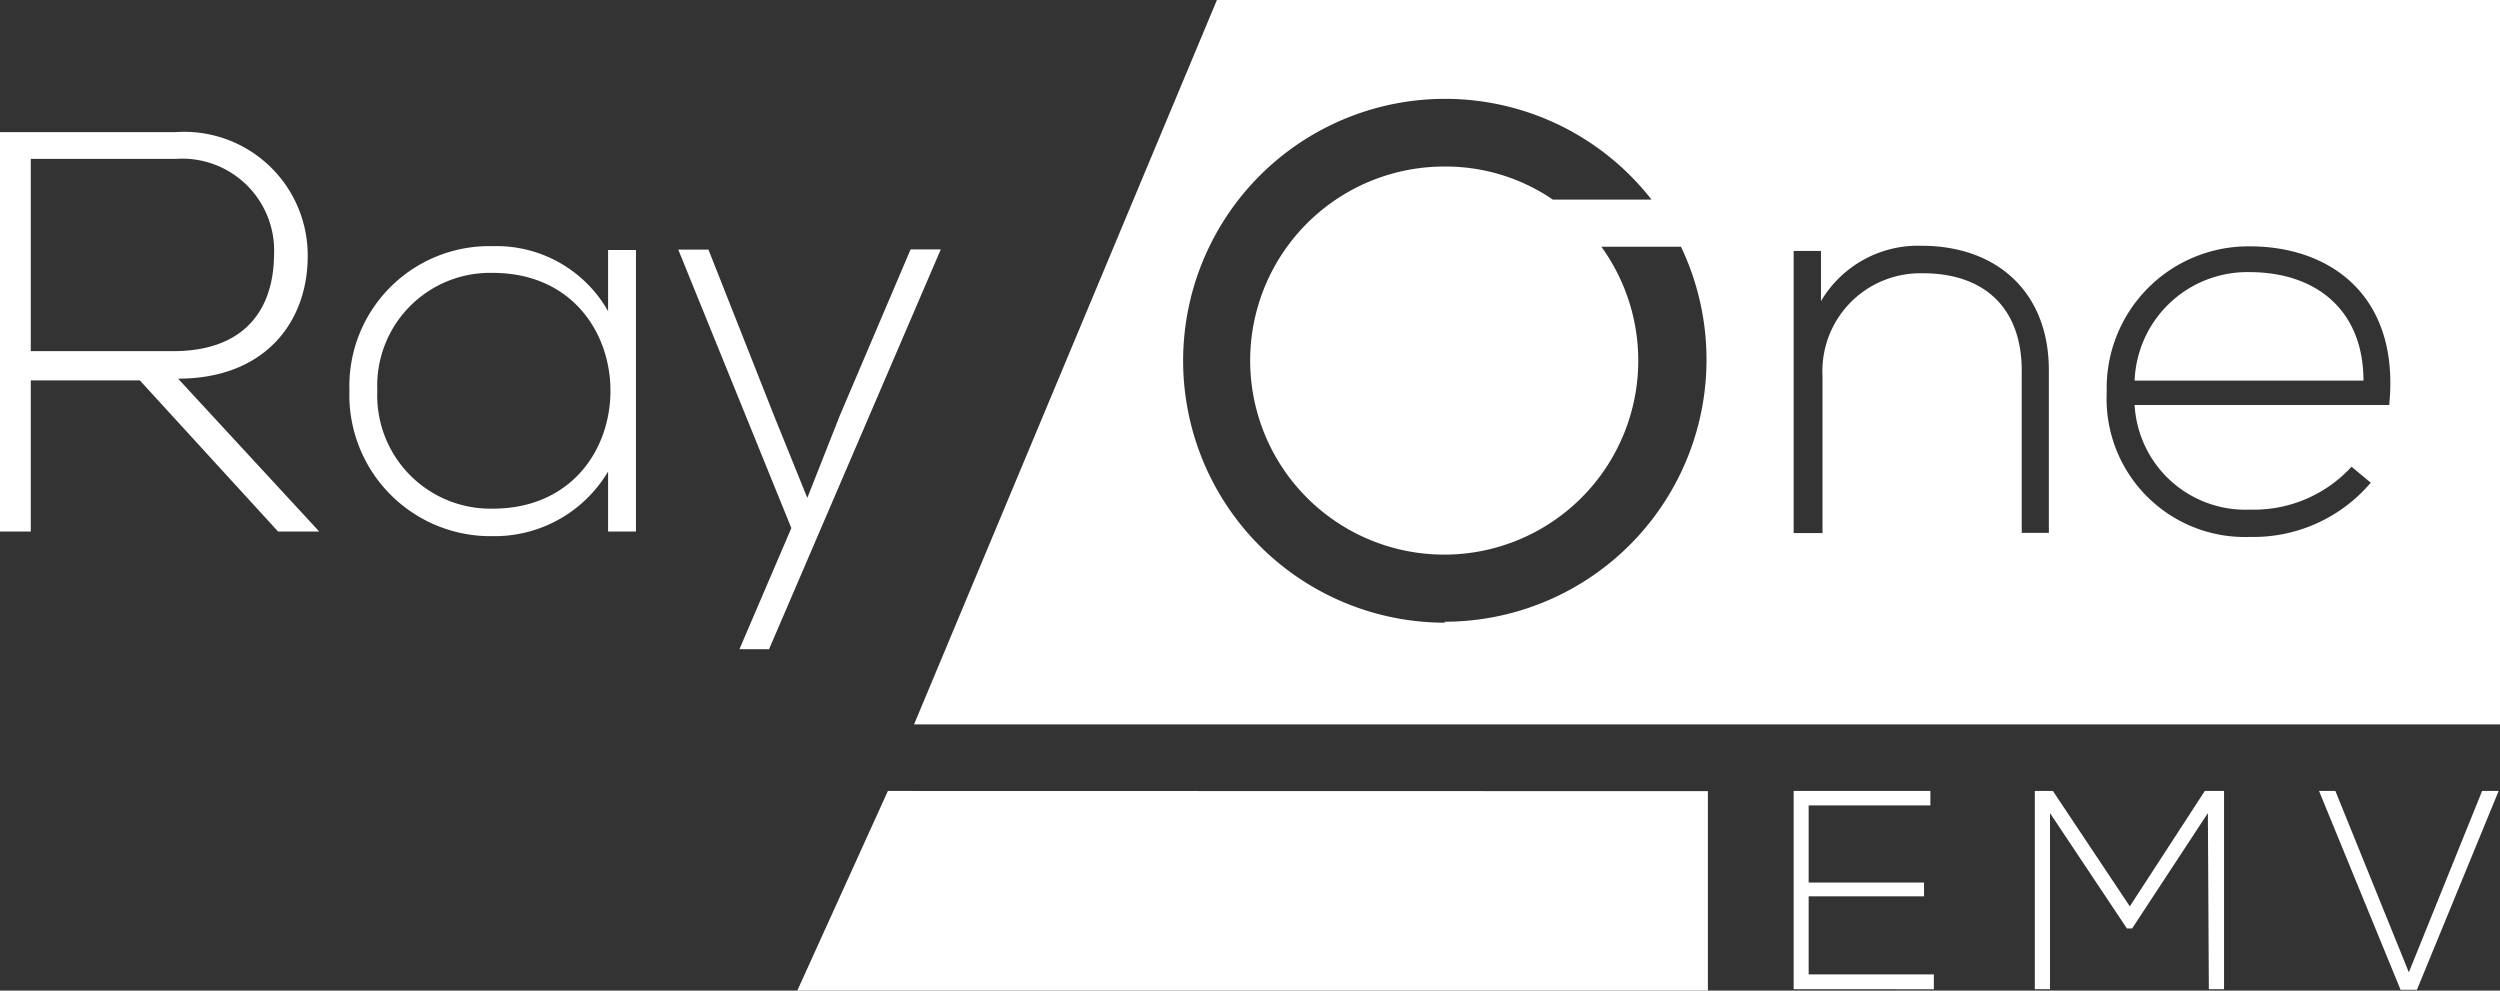
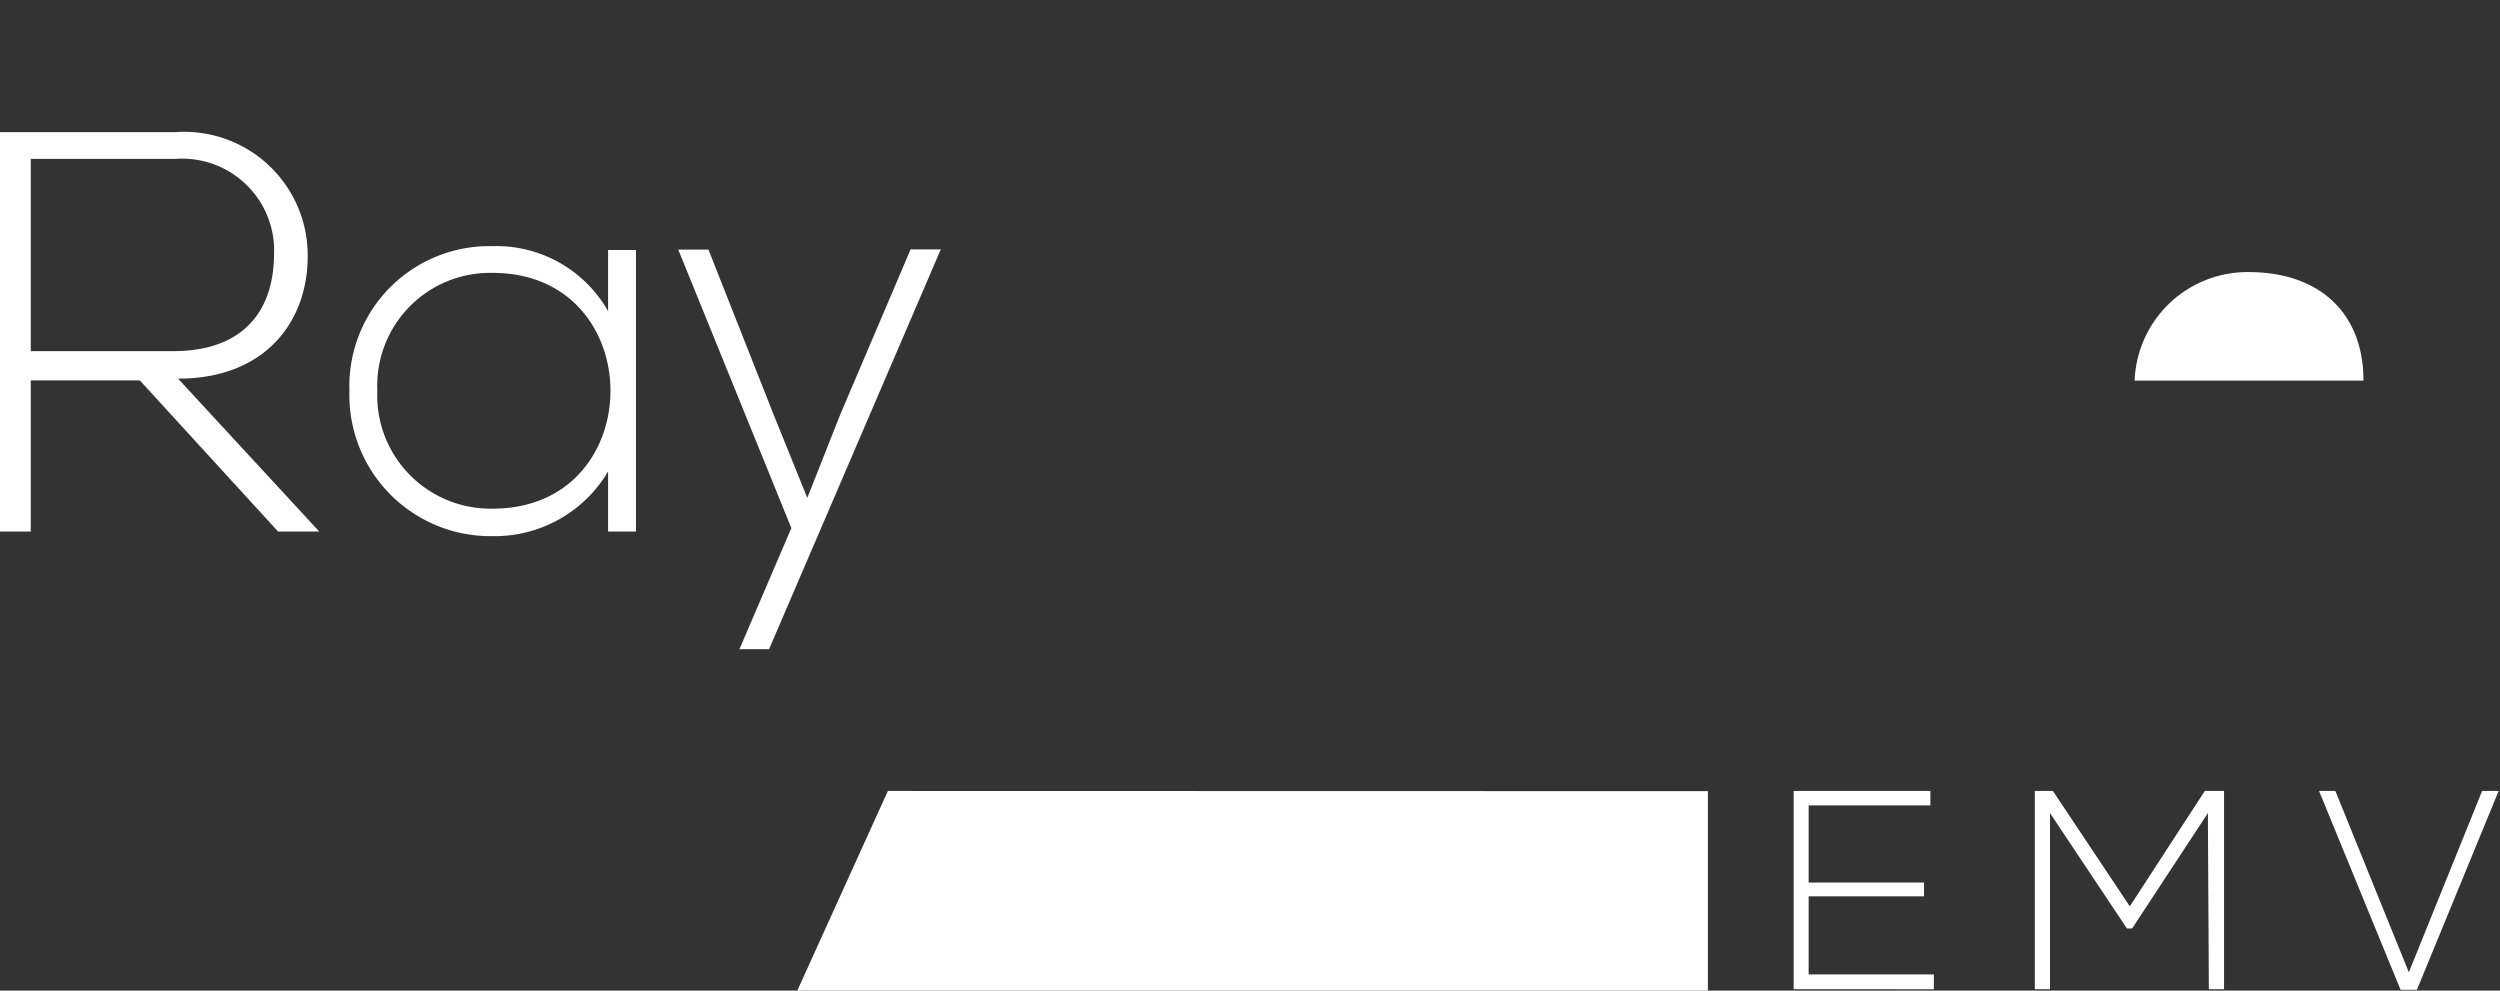
<svg xmlns="http://www.w3.org/2000/svg" id="Layer_1" data-name="Layer 1" viewBox="0 0 130 51.51">
  <rect x="0" y="0" width="130" height="51.51" fill="#333333" stroke="none" />
  <defs>
    <style>.cls-1{fill:#fff;}</style>
  </defs>
  <path class="cls-1" d="M1.6,18.26H9c3.62,0,5.22-2.05,5.25-5a4.78,4.78,0,0,0-5.08-5H1.6Zm15,9.38H14.46L7.27,19.78H1.6v7.86H0V6.87H9.14A6.42,6.42,0,0,1,16,13.33c0,3.39-2.2,6.36-6.74,6.36Z" />
  <path class="cls-1" d="M19.62,20.31a5.89,5.89,0,0,0,6,6.14c8.17,0,8.16-12.26,0-12.26a5.87,5.87,0,0,0-6,6.12M33.07,13V27.64H31.62V24.52a6.86,6.86,0,0,1-6,3.36,7.34,7.34,0,0,1-7.45-7.57,7.28,7.28,0,0,1,7.45-7.51,6.67,6.67,0,0,1,6,3.38V13Z" />
  <polygon class="cls-1" points="48.92 12.97 39.99 33.76 38.45 33.76 41.15 27.46 35.27 12.98 36.84 12.98 40.26 21.64 41.98 25.89 43.67 21.61 47.35 12.97 48.92 12.97" />
  <path class="cls-1" d="M117,14.15a5.87,5.87,0,0,0-6,5.64H122.9c0-3.62-2.41-5.64-5.94-5.64" />
-   <path class="cls-1" d="M124.2,21.06H111a5.77,5.77,0,0,0,6,5.44,6.89,6.89,0,0,0,5.28-2.23l1,.83A8,8,0,0,1,117,27.92a7.19,7.19,0,0,1-7.45-7.54A7.37,7.37,0,0,1,117,12.81c4.12,0,7.81,2.52,7.24,8.25m-19.11,6.65V19.28c0-3.32-2-5.1-5.22-5.07a5.09,5.09,0,0,0-5.14,5.34v8.17H93.27V13.05h1.42v2.61a5.86,5.86,0,0,1,5.23-2.88c3.92,0,6.62,2.41,6.62,6.47v8.46Zm-30,4.67a13.62,13.62,0,1,1,10.75-22H80.75a9.88,9.88,0,0,0-5.62-1.72,10.09,10.09,0,1,0,8.14,4.17h4.14a13.63,13.63,0,0,1-12.28,19.5M130,0H63.28L47.53,37.67H130Z" />
  <polygon class="cls-1" points="46.17 41.13 41.46 51.51 88.81 51.51 88.81 41.14 46.17 41.13" />
  <path class="cls-1" d="M94.05,45.89h6v.72h-6v4.06h6.51v.77H93.27V41.13h7.11v.75H94.05Z" />
  <path class="cls-1" d="M114.81,42.28l-3.94,6h-.27l-4-6v9.16h-.79V41.13h.94l4,6,3.9-6h1V51.44h-.79Z" />
  <path class="cls-1" d="M129.93,41.13l-4.25,10.34h-.85l-4.24-10.34h.85l3.82,9.43,3.81-9.43Z" />
</svg>